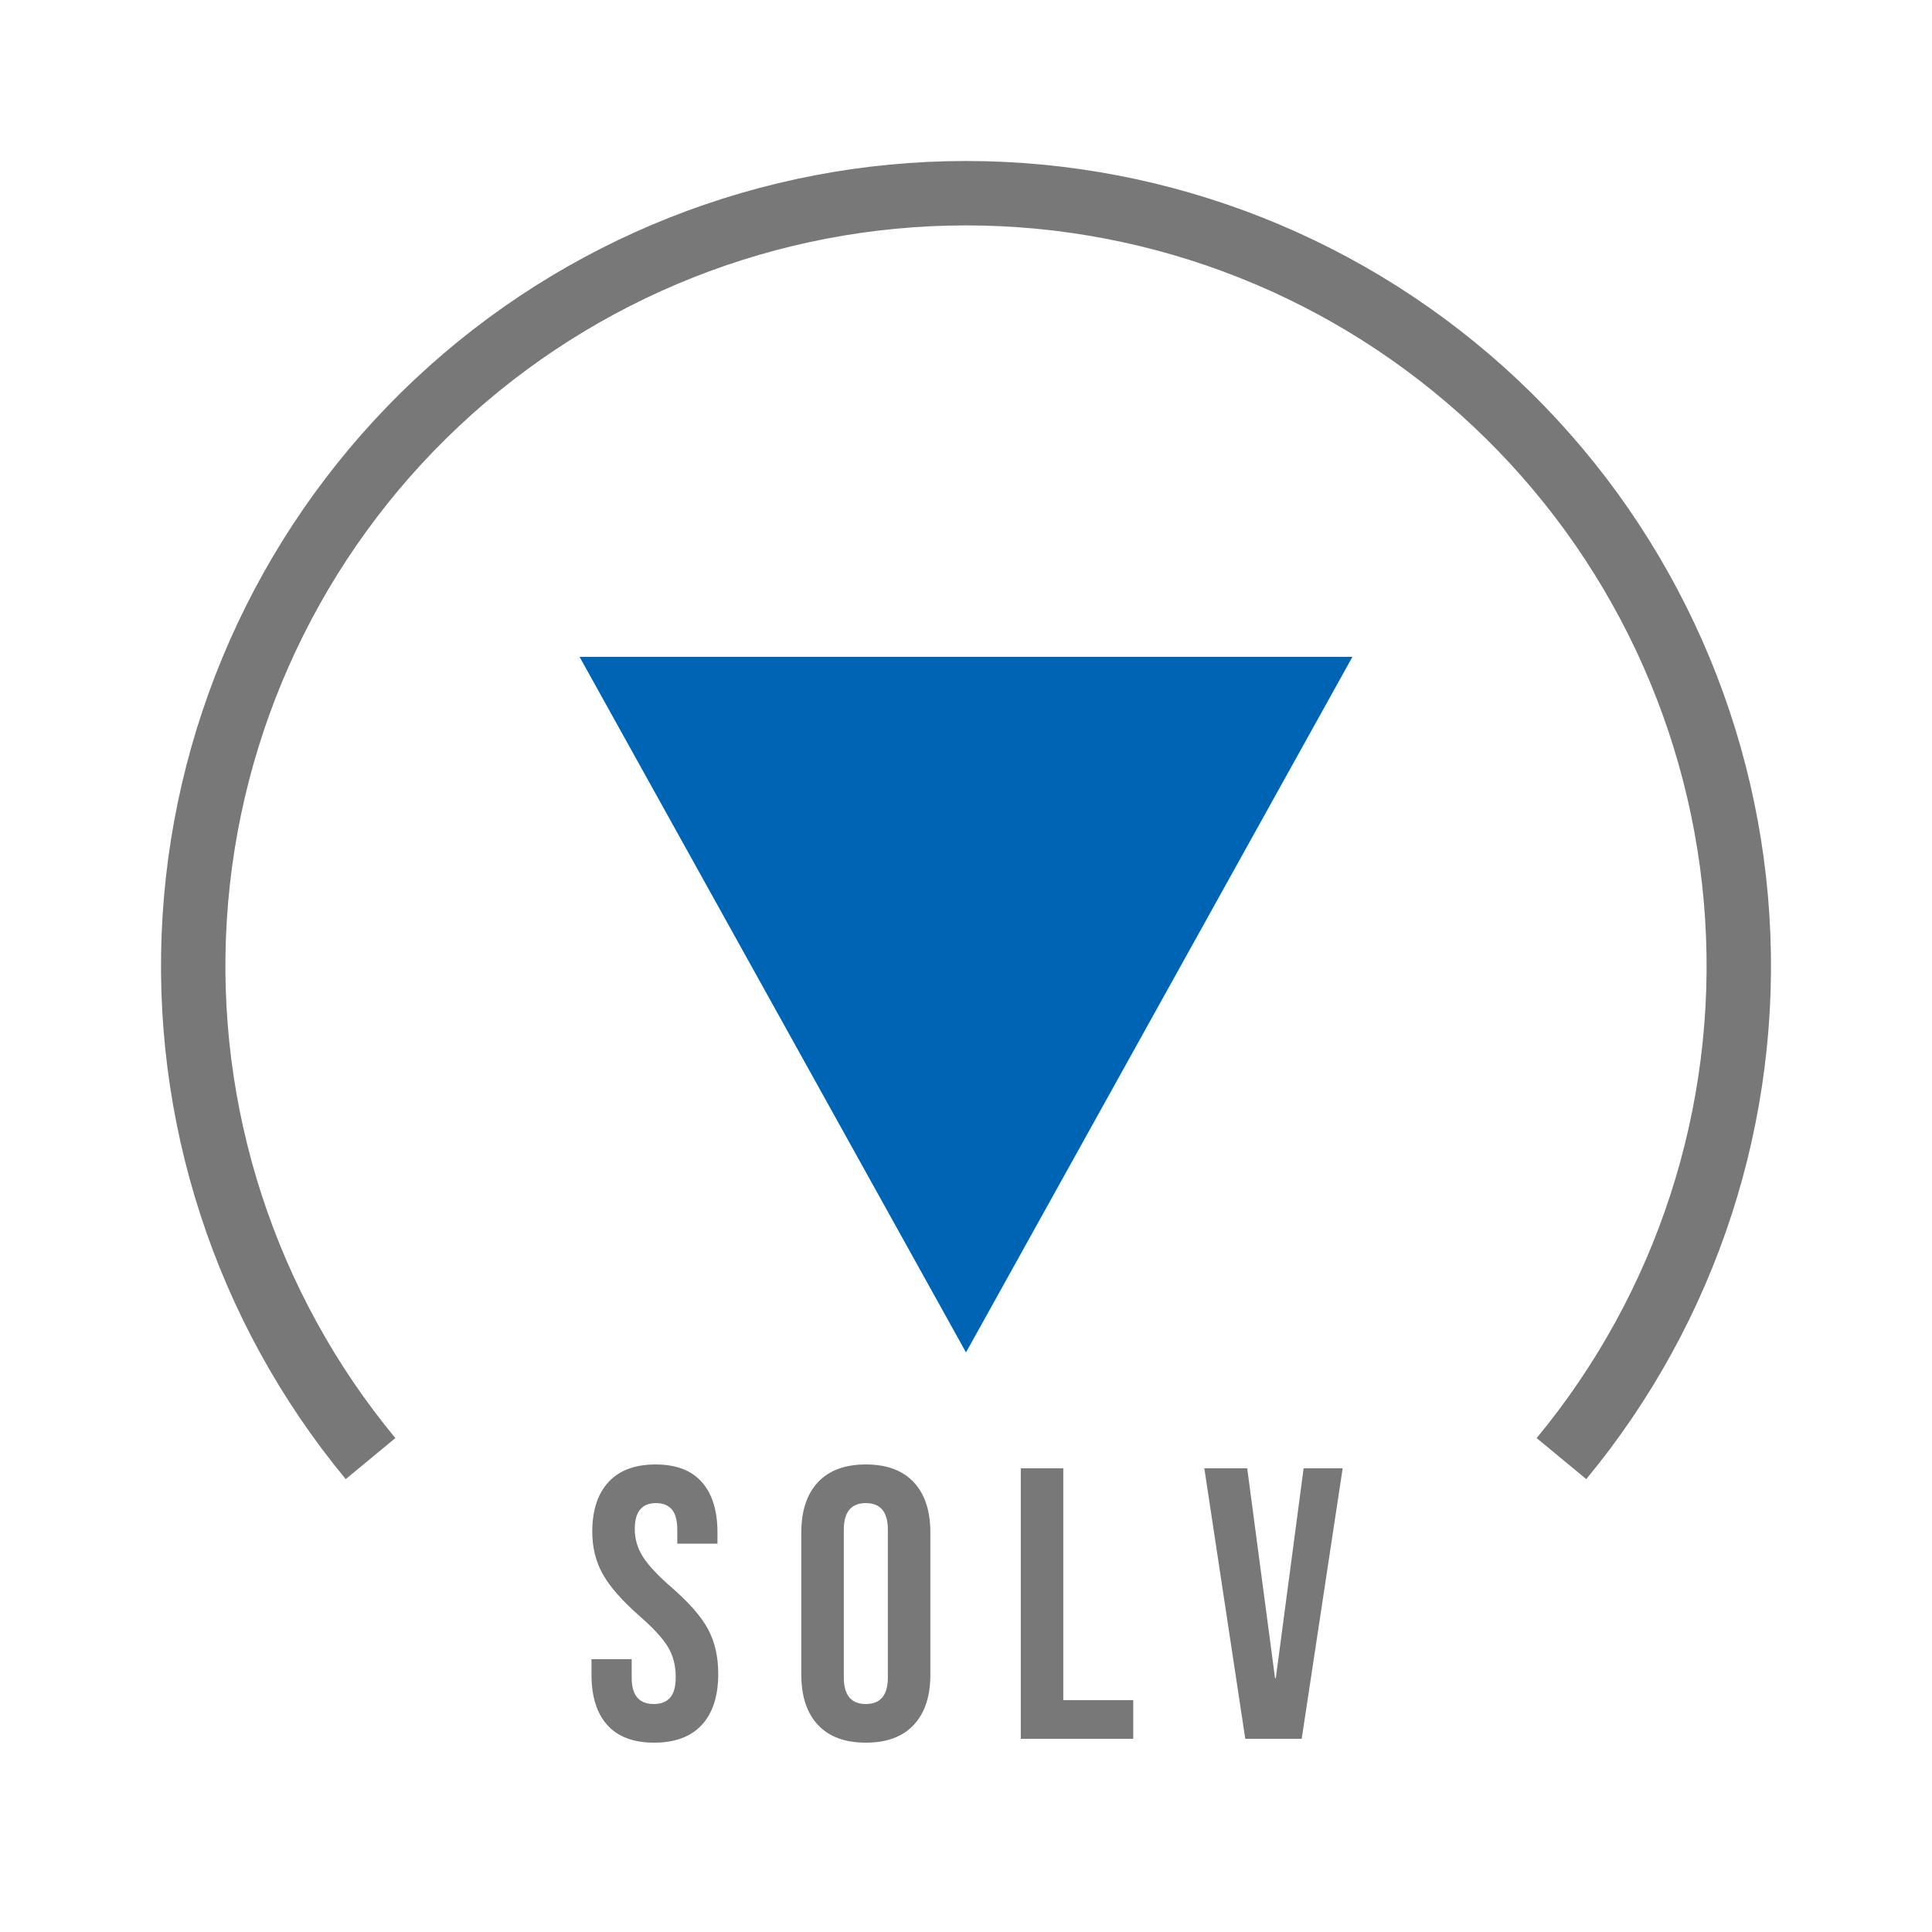
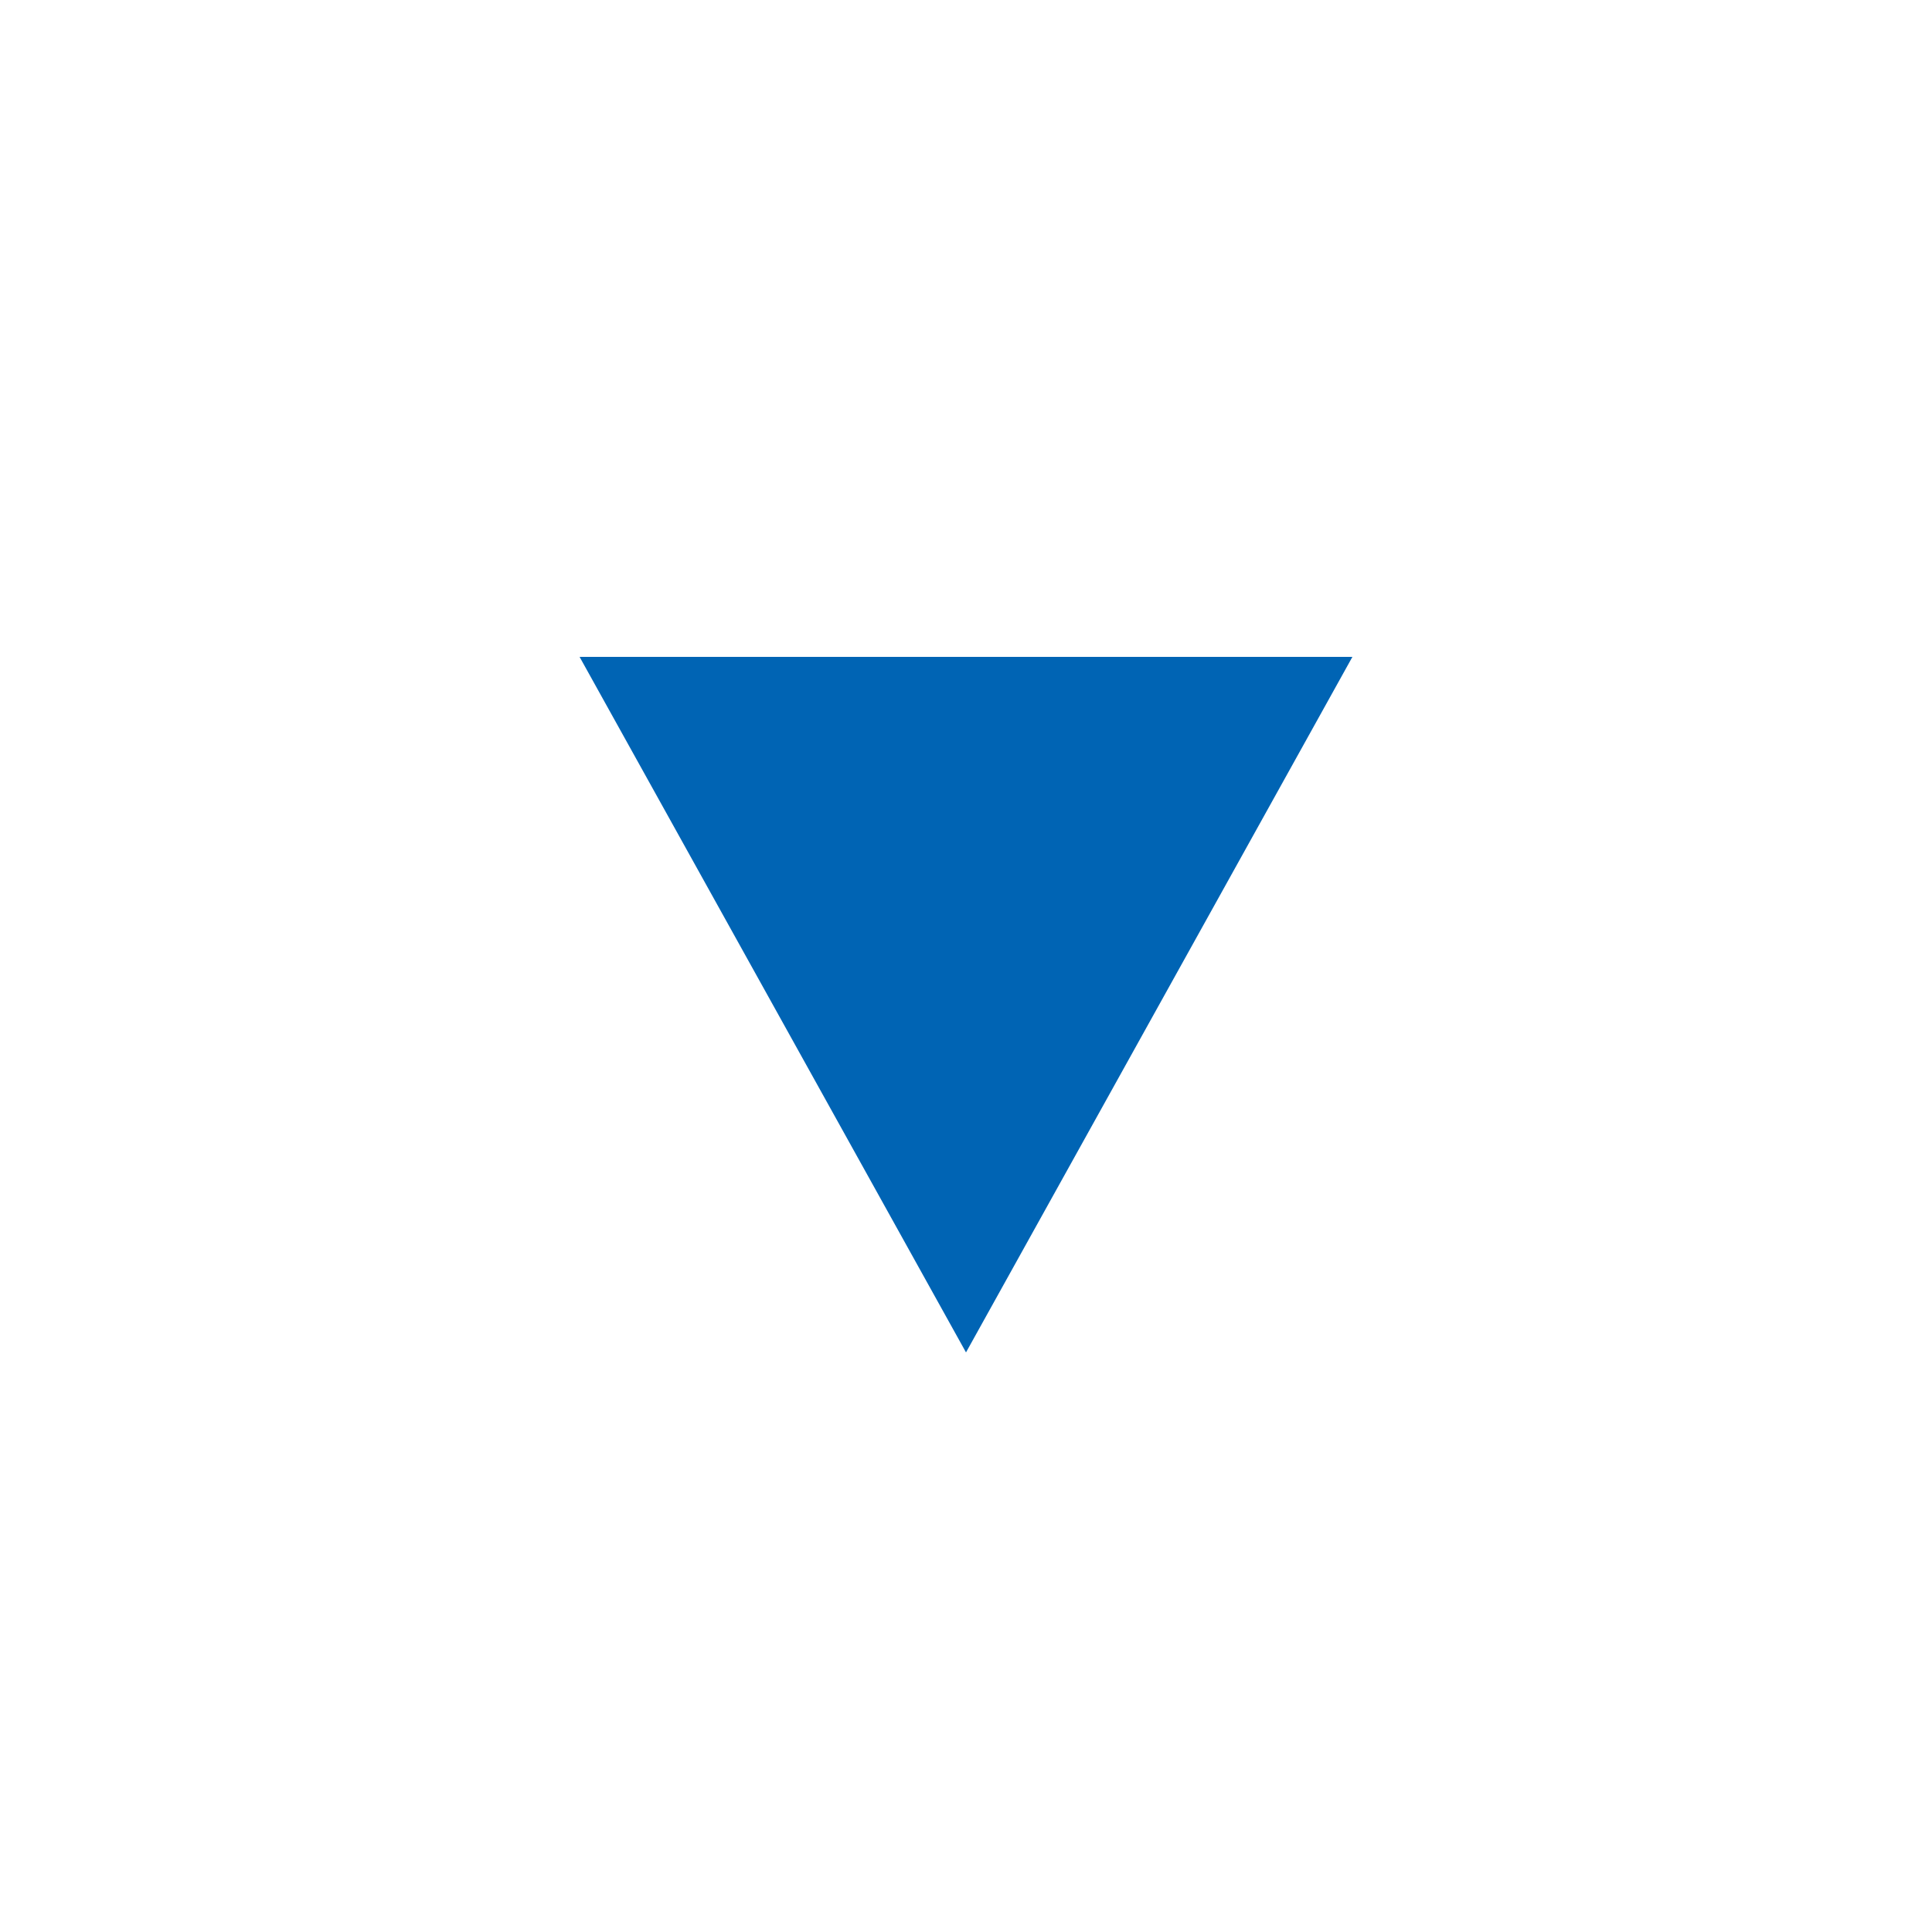
<svg xmlns="http://www.w3.org/2000/svg" width="1024" height="1024" viewBox="0 0 1024 1024">
-   <path fill="none" stroke-width="34.133" stroke-linecap="butt" stroke-linejoin="miter" stroke="rgb(47.059%, 47.059%, 47.059%)" stroke-opacity="1" stroke-miterlimit="10" d="M 196.398 773.09 C 129.992 692.816 96.668 590.258 103.207 486.281 C 109.75 382.305 155.664 284.73 231.609 213.414 C 307.555 142.098 407.82 102.398 512 102.398 C 616.18 102.398 716.445 142.098 792.391 213.414 C 868.336 284.73 914.25 382.305 920.793 486.281 C 927.332 590.258 894.008 692.816 827.602 773.09 " />
  <path fill-rule="nonzero" fill="rgb(0%, 39.216%, 70.588%)" fill-opacity="1" d="M 512 716.801 L 307.199 348.16 L 716.801 348.16 Z M 512 716.801 " />
-   <path fill-rule="nonzero" fill="rgb(47.059%, 47.059%, 47.059%)" fill-opacity="1" d="M 346.684 923.648 C 335.762 923.648 327.5 920.543 321.902 914.332 C 316.305 908.121 313.504 899.211 313.504 887.605 L 313.504 879.414 L 334.805 879.414 L 334.805 889.242 C 334.805 898.527 338.695 903.168 346.477 903.168 C 350.301 903.168 353.203 902.043 355.184 899.789 C 357.164 897.539 358.152 893.887 358.152 888.832 C 358.152 882.824 356.785 877.535 354.055 872.961 C 351.324 868.387 346.273 862.891 338.902 856.477 C 329.617 848.285 323.133 840.875 319.445 834.254 C 315.758 827.633 313.914 820.156 313.914 811.828 C 313.914 800.496 316.781 791.723 322.516 785.512 C 328.25 779.301 336.578 776.195 347.504 776.195 C 358.289 776.195 366.445 779.301 371.977 785.512 C 377.504 791.723 380.27 800.633 380.27 812.238 L 380.27 818.176 L 358.973 818.176 L 358.973 810.805 C 358.973 805.891 358.016 802.305 356.105 800.055 C 354.191 797.801 351.395 796.672 347.707 796.672 C 340.199 796.672 336.441 801.246 336.441 810.395 C 336.441 815.582 337.844 820.43 340.641 824.938 C 343.441 829.441 348.527 834.902 355.898 841.32 C 365.32 849.512 371.805 856.953 375.355 863.645 C 378.906 870.332 380.68 878.184 380.68 887.195 C 380.68 898.938 377.777 907.949 371.977 914.23 C 366.172 920.512 357.742 923.648 346.684 923.648 Z M 458.914 923.648 C 447.855 923.648 439.391 920.508 433.52 914.23 C 427.648 907.949 424.711 899.074 424.711 887.605 L 424.711 812.238 C 424.711 800.77 427.648 791.895 433.52 785.613 C 439.391 779.332 447.855 776.195 458.914 776.195 C 469.973 776.195 478.438 779.332 484.309 785.613 C 490.18 791.895 493.113 800.77 493.113 812.238 L 493.113 887.605 C 493.113 899.074 490.18 907.949 484.309 914.23 C 478.438 920.512 469.973 923.648 458.914 923.648 Z M 458.914 903.168 C 466.695 903.168 470.586 898.461 470.586 889.039 L 470.586 810.805 C 470.586 801.383 466.695 796.672 458.914 796.672 C 451.133 796.672 447.238 801.383 447.238 810.805 L 447.238 889.039 C 447.238 898.461 451.129 903.168 458.914 903.168 Z M 541.039 778.242 L 563.566 778.242 L 563.566 901.121 L 600.633 901.121 L 600.633 921.602 L 541.039 921.602 Z M 638.316 778.242 L 661.051 778.242 L 675.797 889.449 L 676.203 889.449 L 690.949 778.242 L 711.637 778.242 L 689.926 921.602 L 660.027 921.602 Z M 309 737.281 " />
</svg>